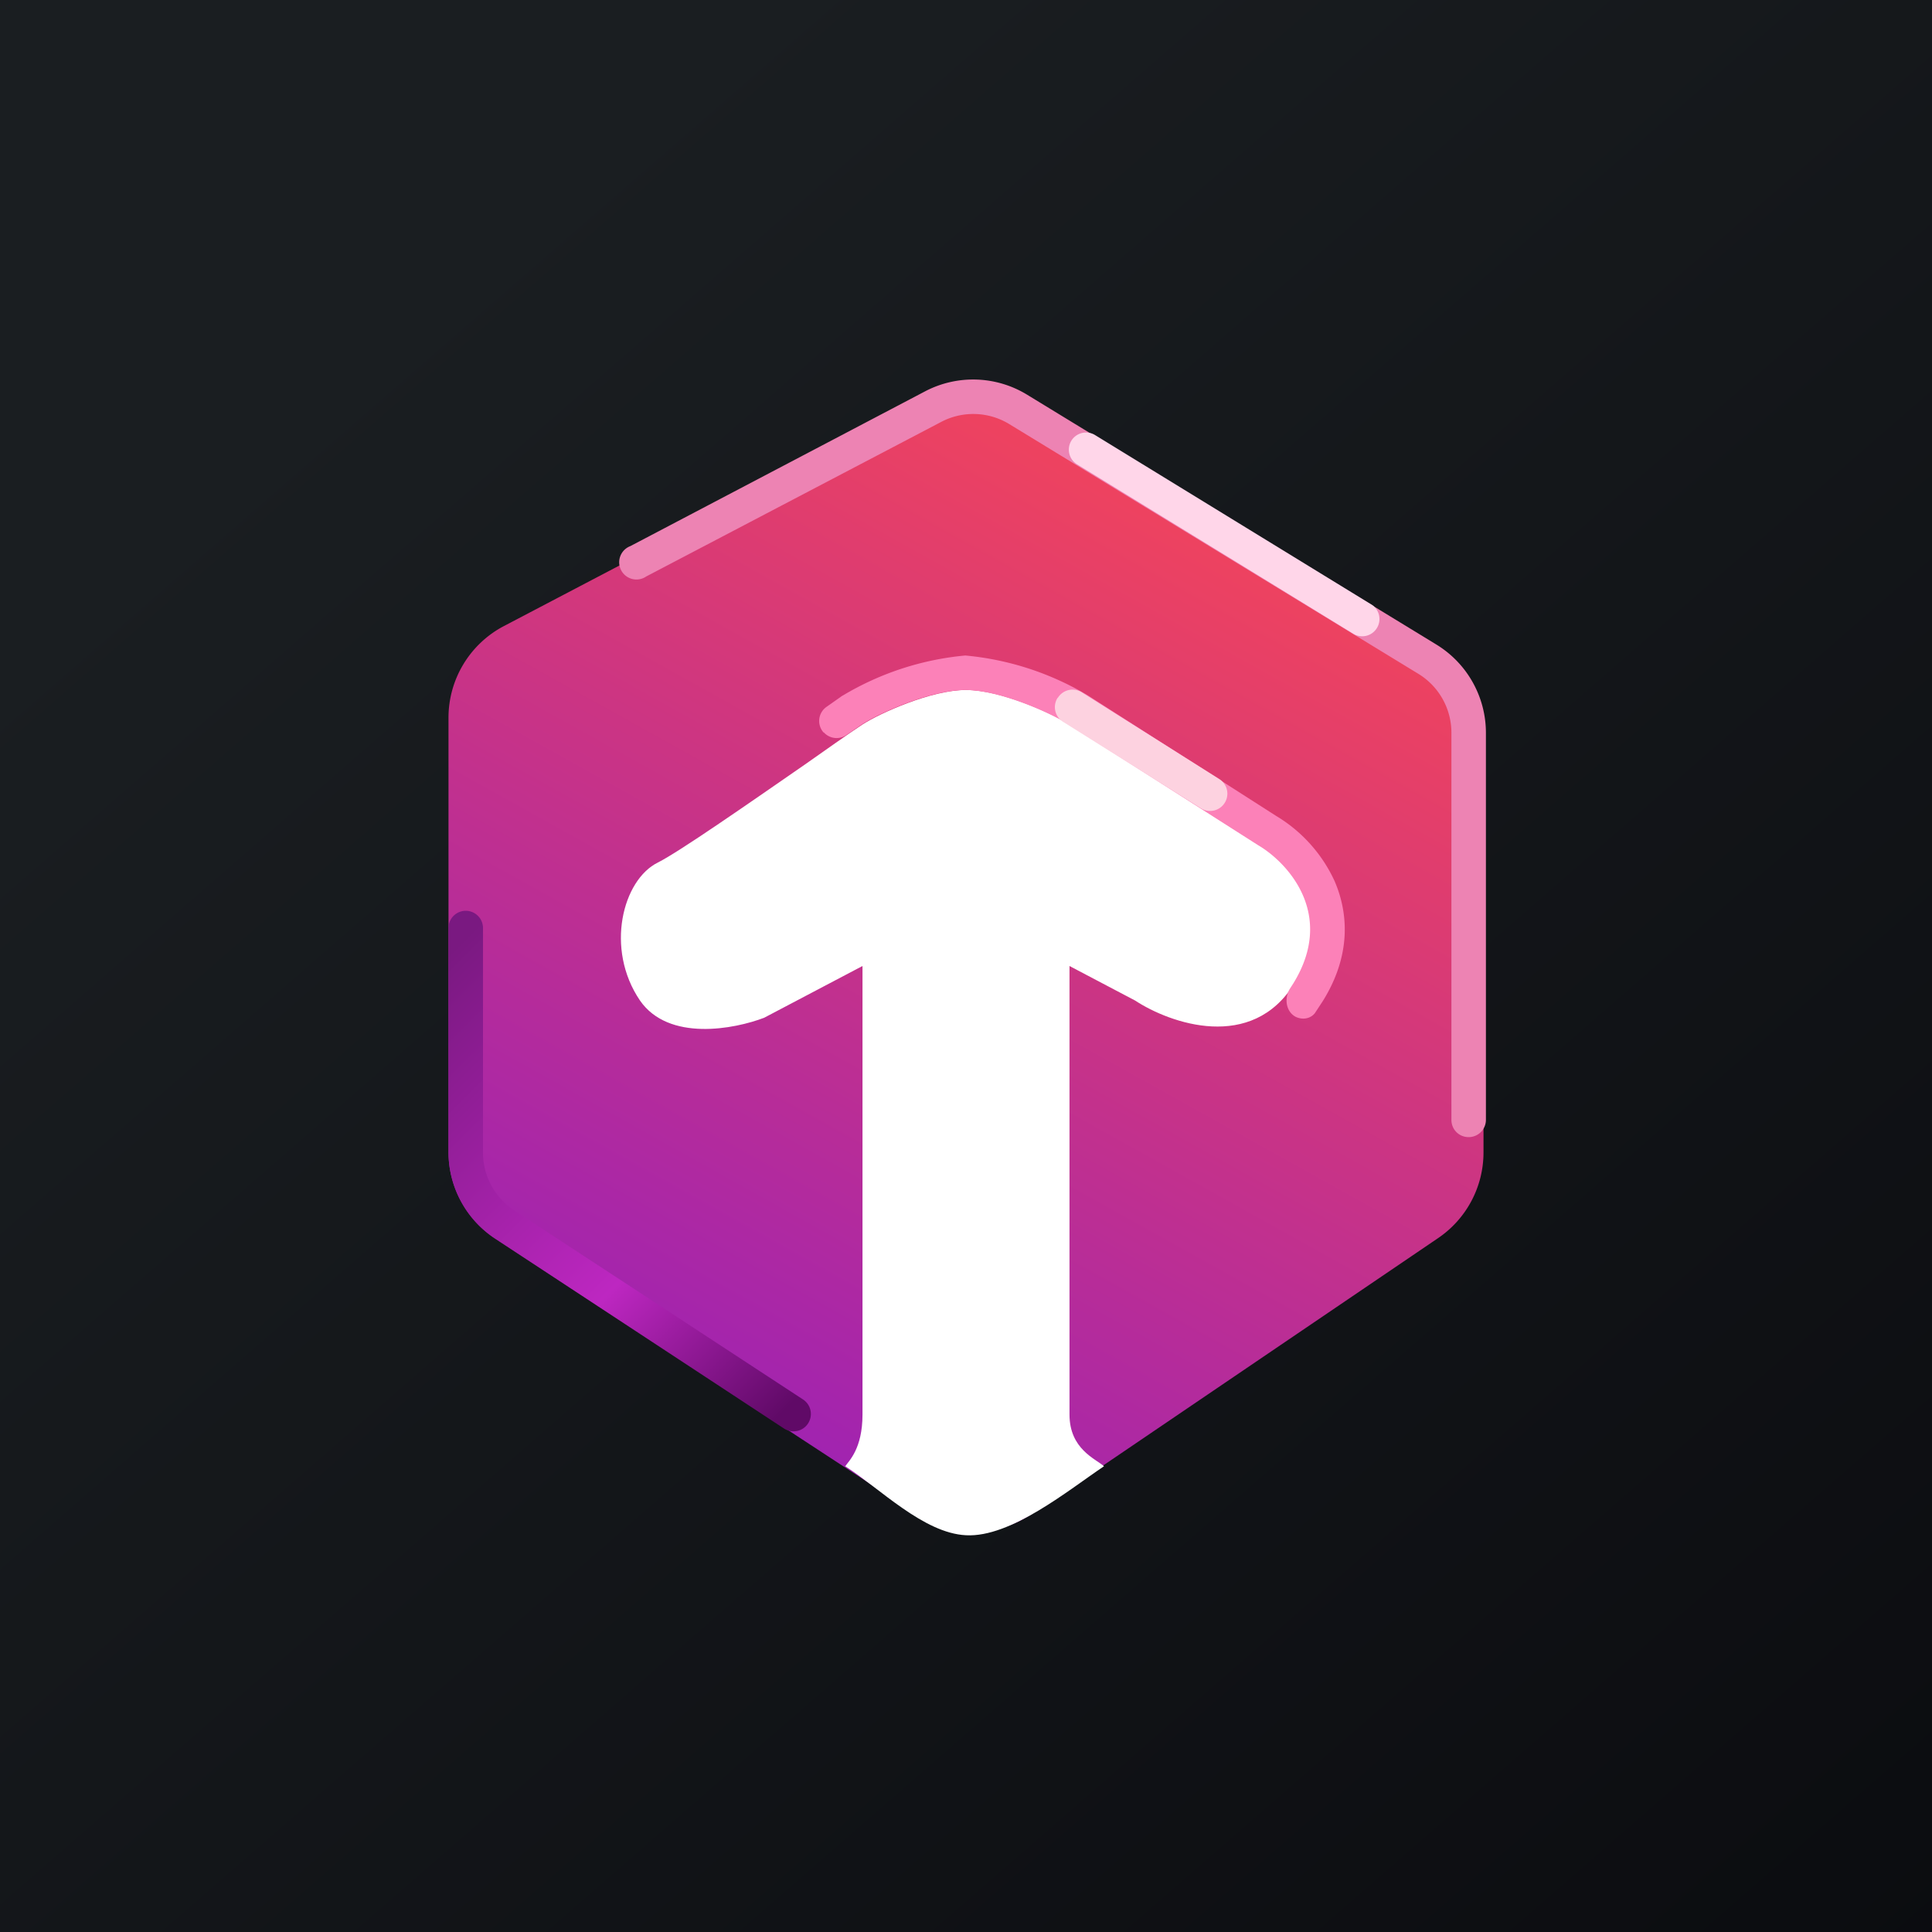
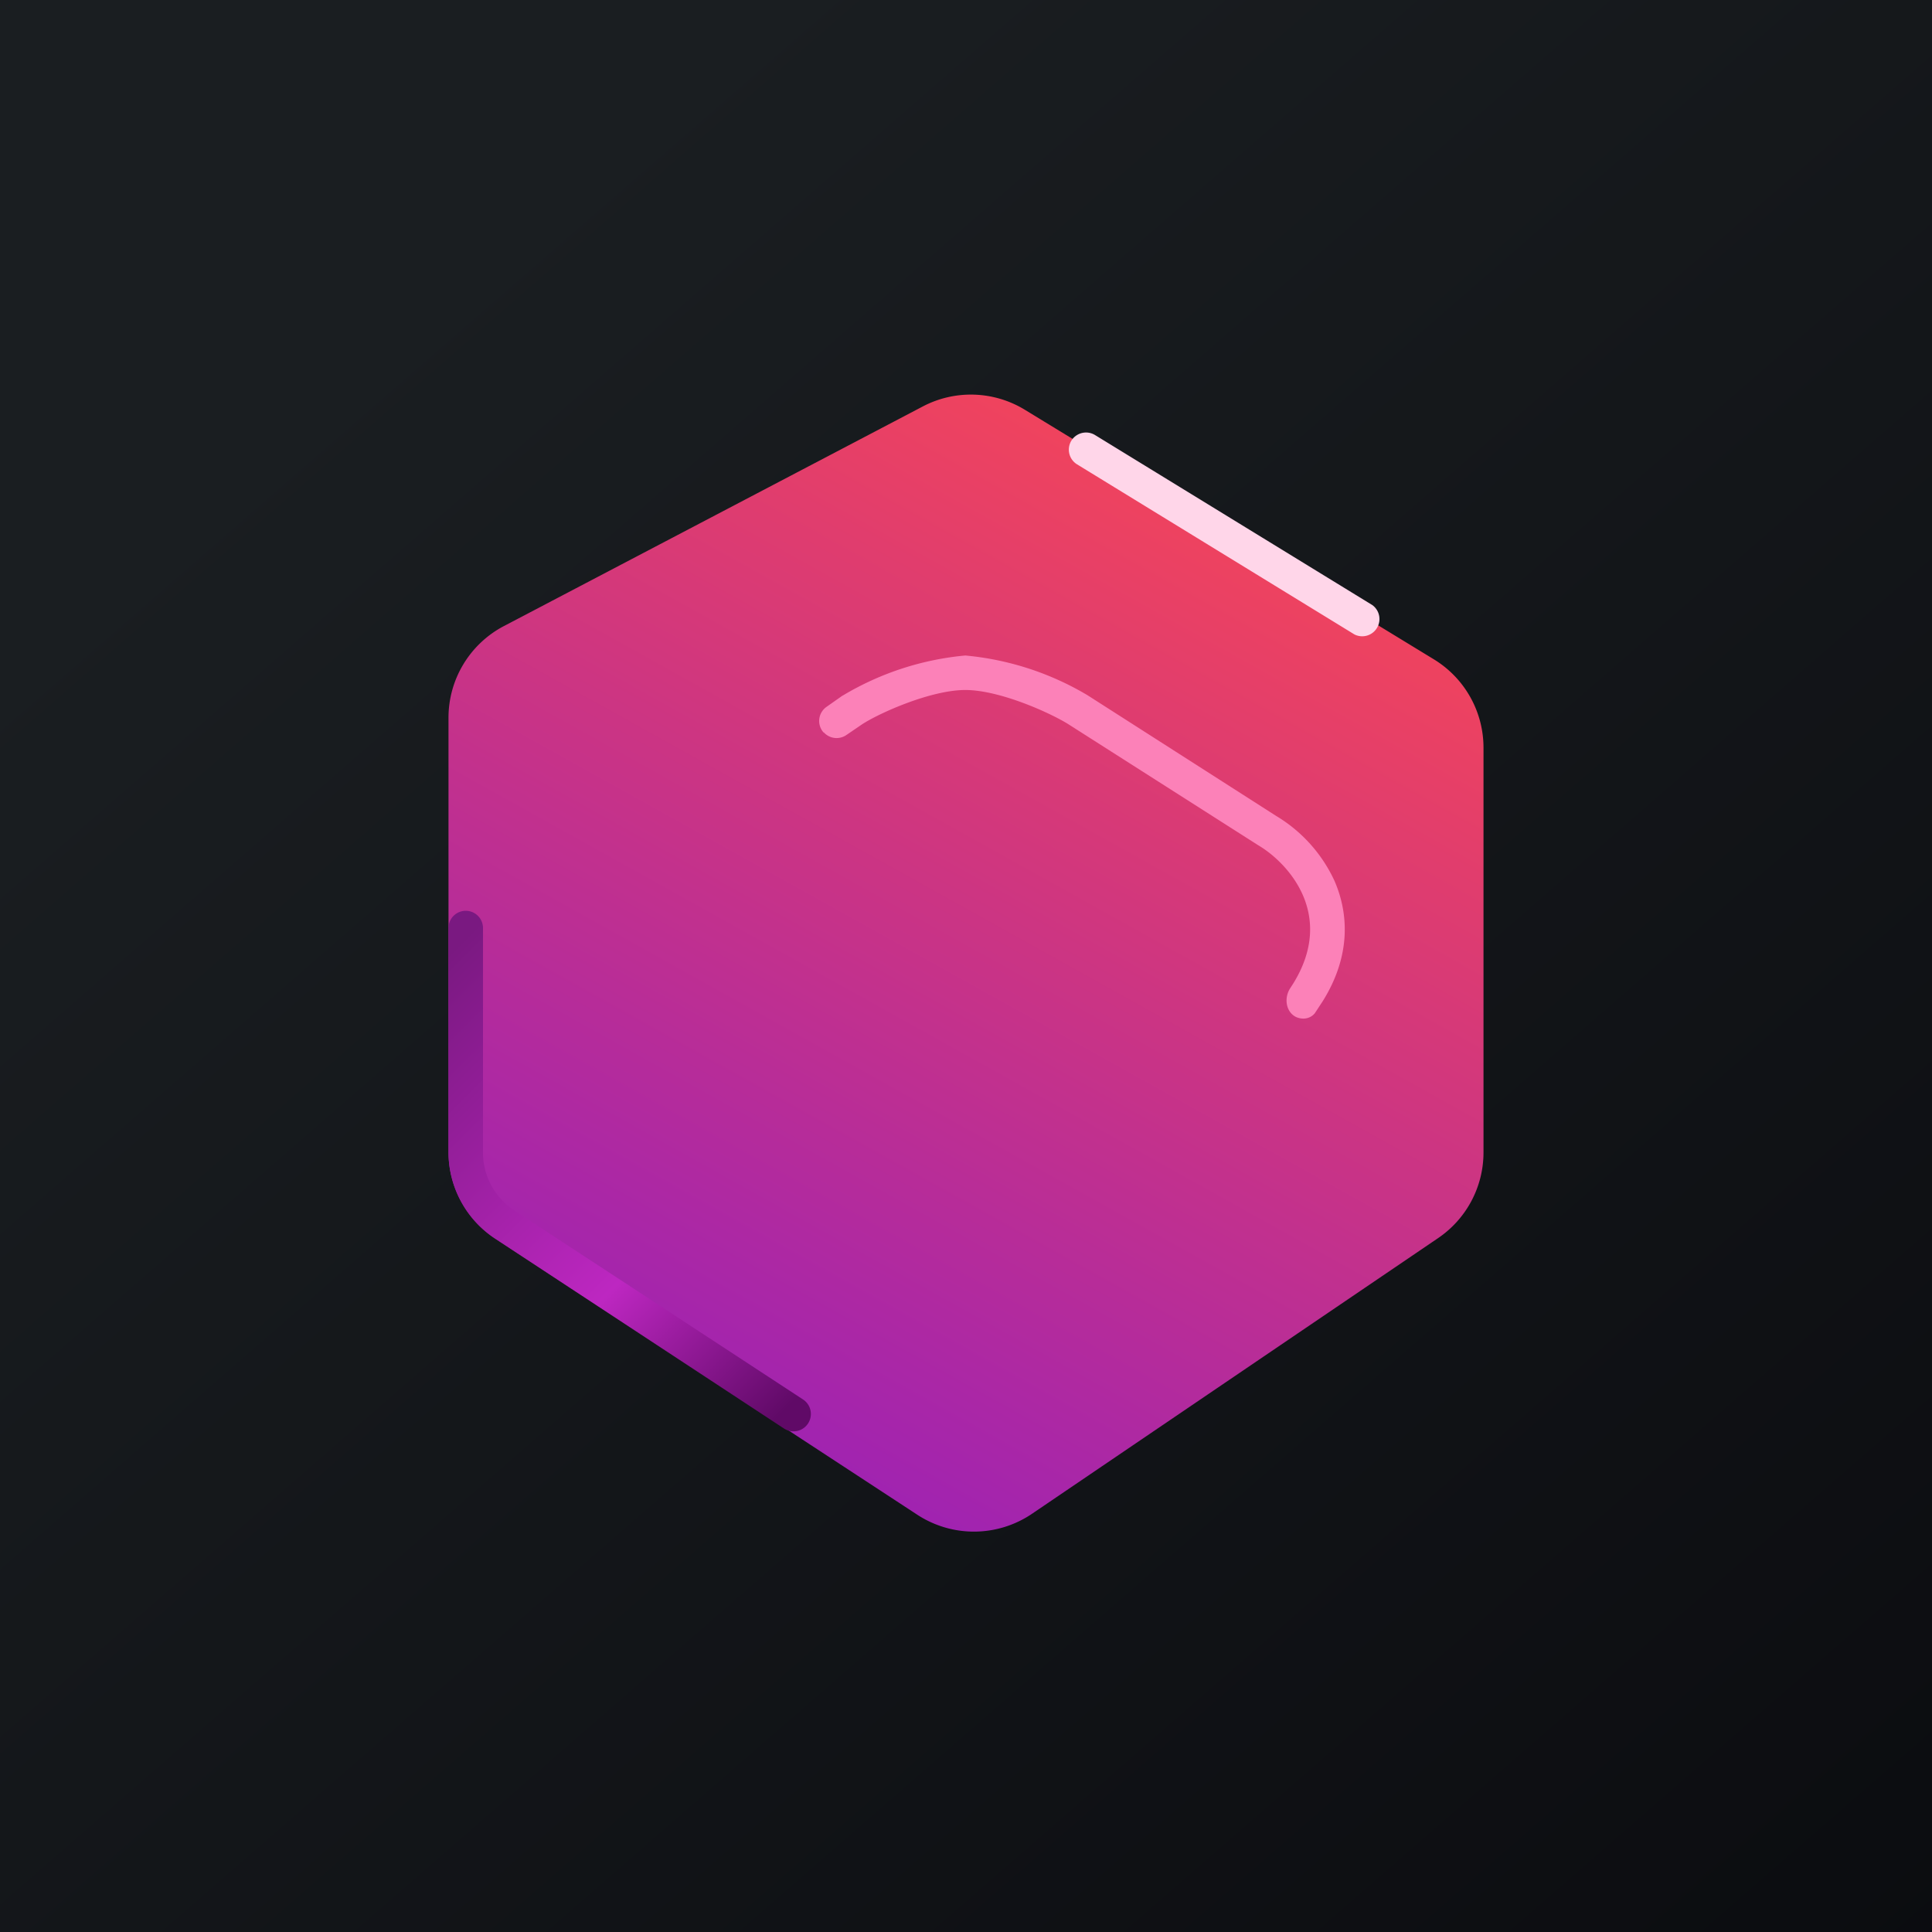
<svg xmlns="http://www.w3.org/2000/svg" width="56" height="56" viewBox="0 0 56 56">
  <rect x="0" y="0" width="56" height="56" fill="#808080" stroke="none" />
  <path fill="url(#a0zrgimnh)" d="M0 0h56v56H0z" />
  <path d="M13 33.38V20.8a3 3 0 0 1 1.6-2.65l12.15-6.37a3 3 0 0 1 2.96.1l11.85 7.23A3 3 0 0 1 43 21.68v11.73a3 3 0 0 1-1.32 2.48l-11.77 7.99a3 3 0 0 1-3.33.02L14.36 35.9A3 3 0 0 1 13 33.38Z" fill="url(#b0zrgimnh)" />
-   <path d="M32 42.5c-1.03.69-2.7 2.07-4 2-1.23-.06-2.5-1.36-3.5-2 .1-.15.5-.5.5-1.5V28l-2.85 1.5c-.86.33-2.77.7-3.6-.5-1.02-1.5-.5-3.5.52-4 .6-.3 2.57-1.67 4.26-2.84.63-.44 1.2-.85 1.67-1.16.51-.33 2-1 3-1s2.49.67 3 1l5.5 3.5c.85.5 2.25 2 1.02 4s-3.6 1.17-4.62.5L31 28v13c0 1 .75 1.28 1 1.5Z" fill="#fff" />
  <path d="M14 33.4v-6.5a.5.5 0 1 0-1 0v6.5a3 3 0 0 0 1.36 2.51l8.37 5.5a.5.5 0 0 0 .54-.85l-8.37-5.48a2 2 0 0 1-.9-1.68Z" fill="url(#c0zrgimnh)" />
-   <path d="M42.57 32.96a.5.5 0 0 0 .5-.5V21.24a3 3 0 0 0-1.44-2.56l-11.86-7.24a3 3 0 0 0-2.95-.1l-8.55 4.49a.5.5 0 1 0 .46.88l8.55-4.48a2 2 0 0 1 1.97.06l11.86 7.24a2 2 0 0 1 .96 1.7v11.23c0 .28.22.5.5.5Z" fill="#ED83B3" />
  <path d="M31.05 12.78a.5.5 0 0 1 .69-.17l8.04 4.93a.5.5 0 0 1-.52.85l-8.04-4.93a.5.5 0 0 1-.17-.68Z" fill="#FFD6E9" />
  <path d="M23.88 21.23a.5.5 0 0 0 .66.07l.44-.3c.5-.33 2-1 3-1s2.48.67 3 1l5.49 3.5c.85.5 2.25 2 1.02 4l-.09.14c-.18.27-.14.67.15.83.2.1.43.06.56-.1l.23-.35c.8-1.28.77-2.5.34-3.49a4.29 4.29 0 0 0-1.69-1.88l-5.47-3.5A8.42 8.42 0 0 0 27.98 19a8.4 8.4 0 0 0-3.55 1.16l-.02.01-.44.31a.5.5 0 0 0-.1.75Z" fill="#FC81B8" />
-   <path d="M30.66 20.23a.5.5 0 0 1 .7-.16l3.98 2.51a.5.5 0 0 1-.53.85l-4-2.51a.5.5 0 0 1-.15-.7Z" fill="#FDD2E0" />
  <defs>
    <linearGradient id="a0zrgimnh" x1="10.42" y1="9.71" x2="68.15" y2="76.02" gradientUnits="userSpaceOnUse">
      <stop stop-color="#1A1E21" />
      <stop offset="1" stop-color="#06060A" />
    </linearGradient>
    <linearGradient id="b0zrgimnh" x1="35.37" y1="14" x2="20.5" y2="40.71" gradientUnits="userSpaceOnUse">
      <stop stop-color="#F2445B" />
      <stop offset="1" stop-color="#A023B1" />
    </linearGradient>
    <linearGradient id="c0zrgimnh" x1="12" y1="28.64" x2="23.48" y2="40.16" gradientUnits="userSpaceOnUse">
      <stop stop-color="#7A1981" />
      <stop offset=".63" stop-color="#BD27C1" />
      <stop offset="1" stop-color="#600A67" />
    </linearGradient>
  </defs>
</svg>